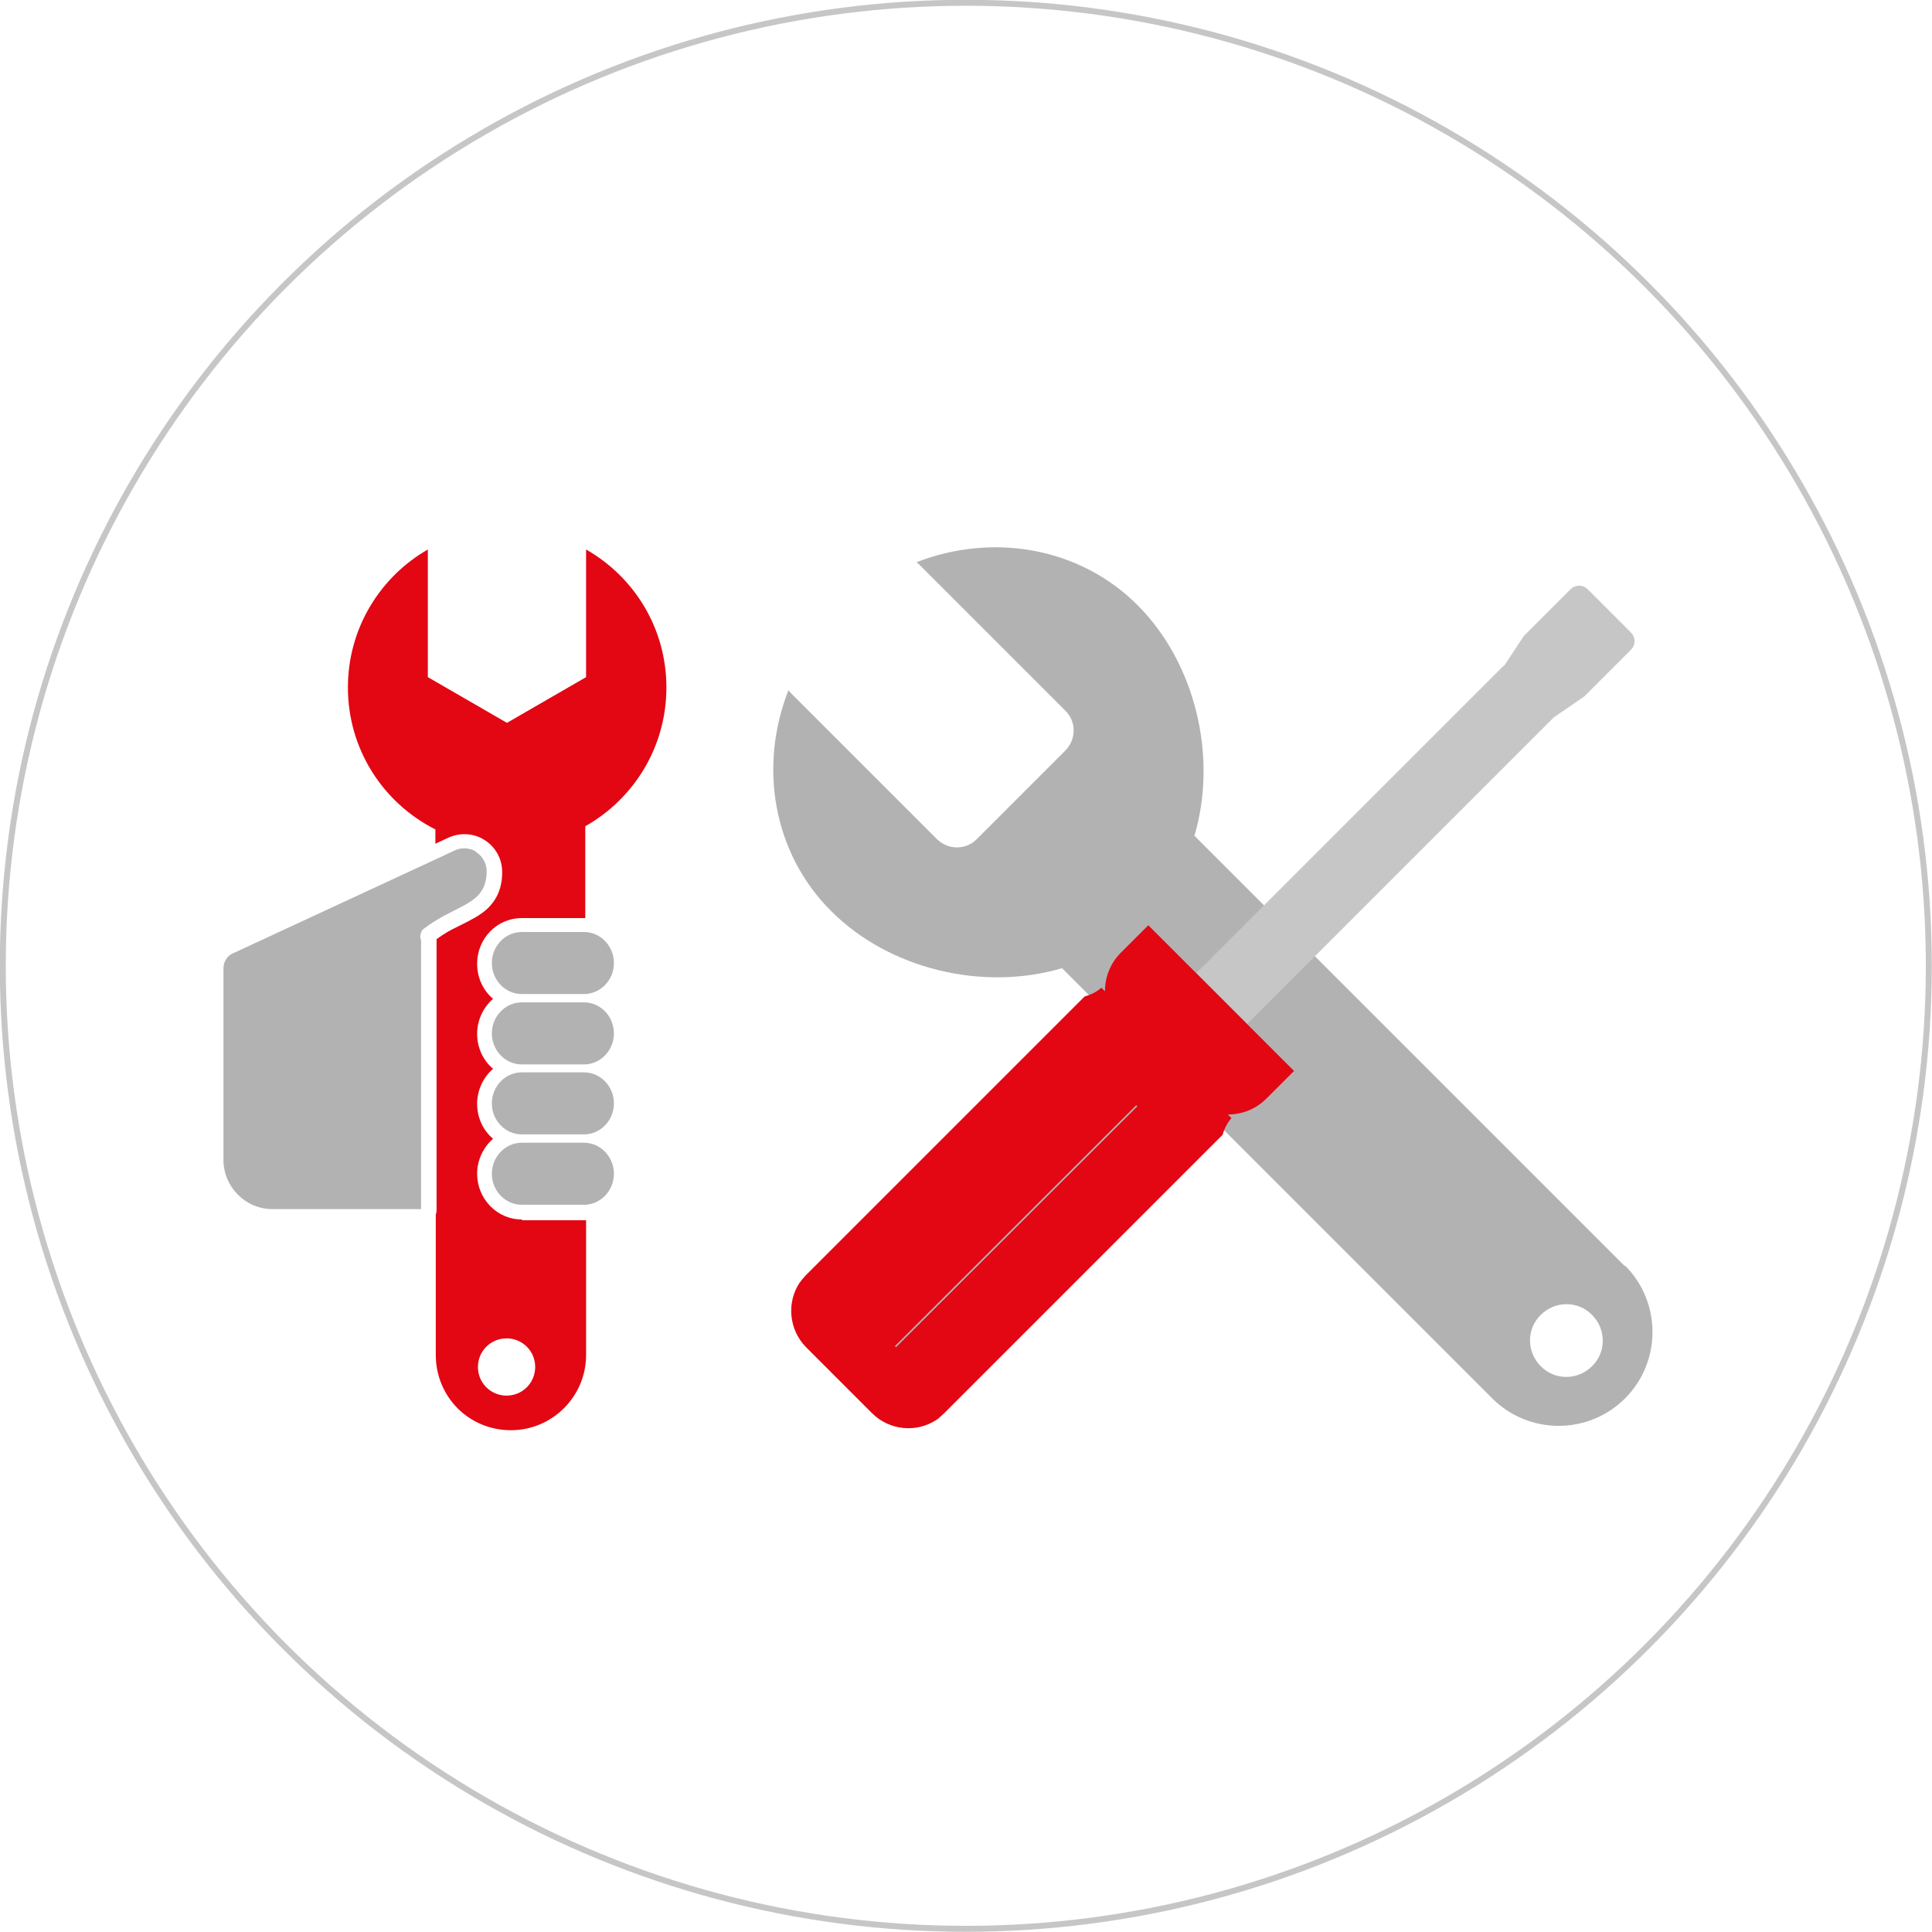
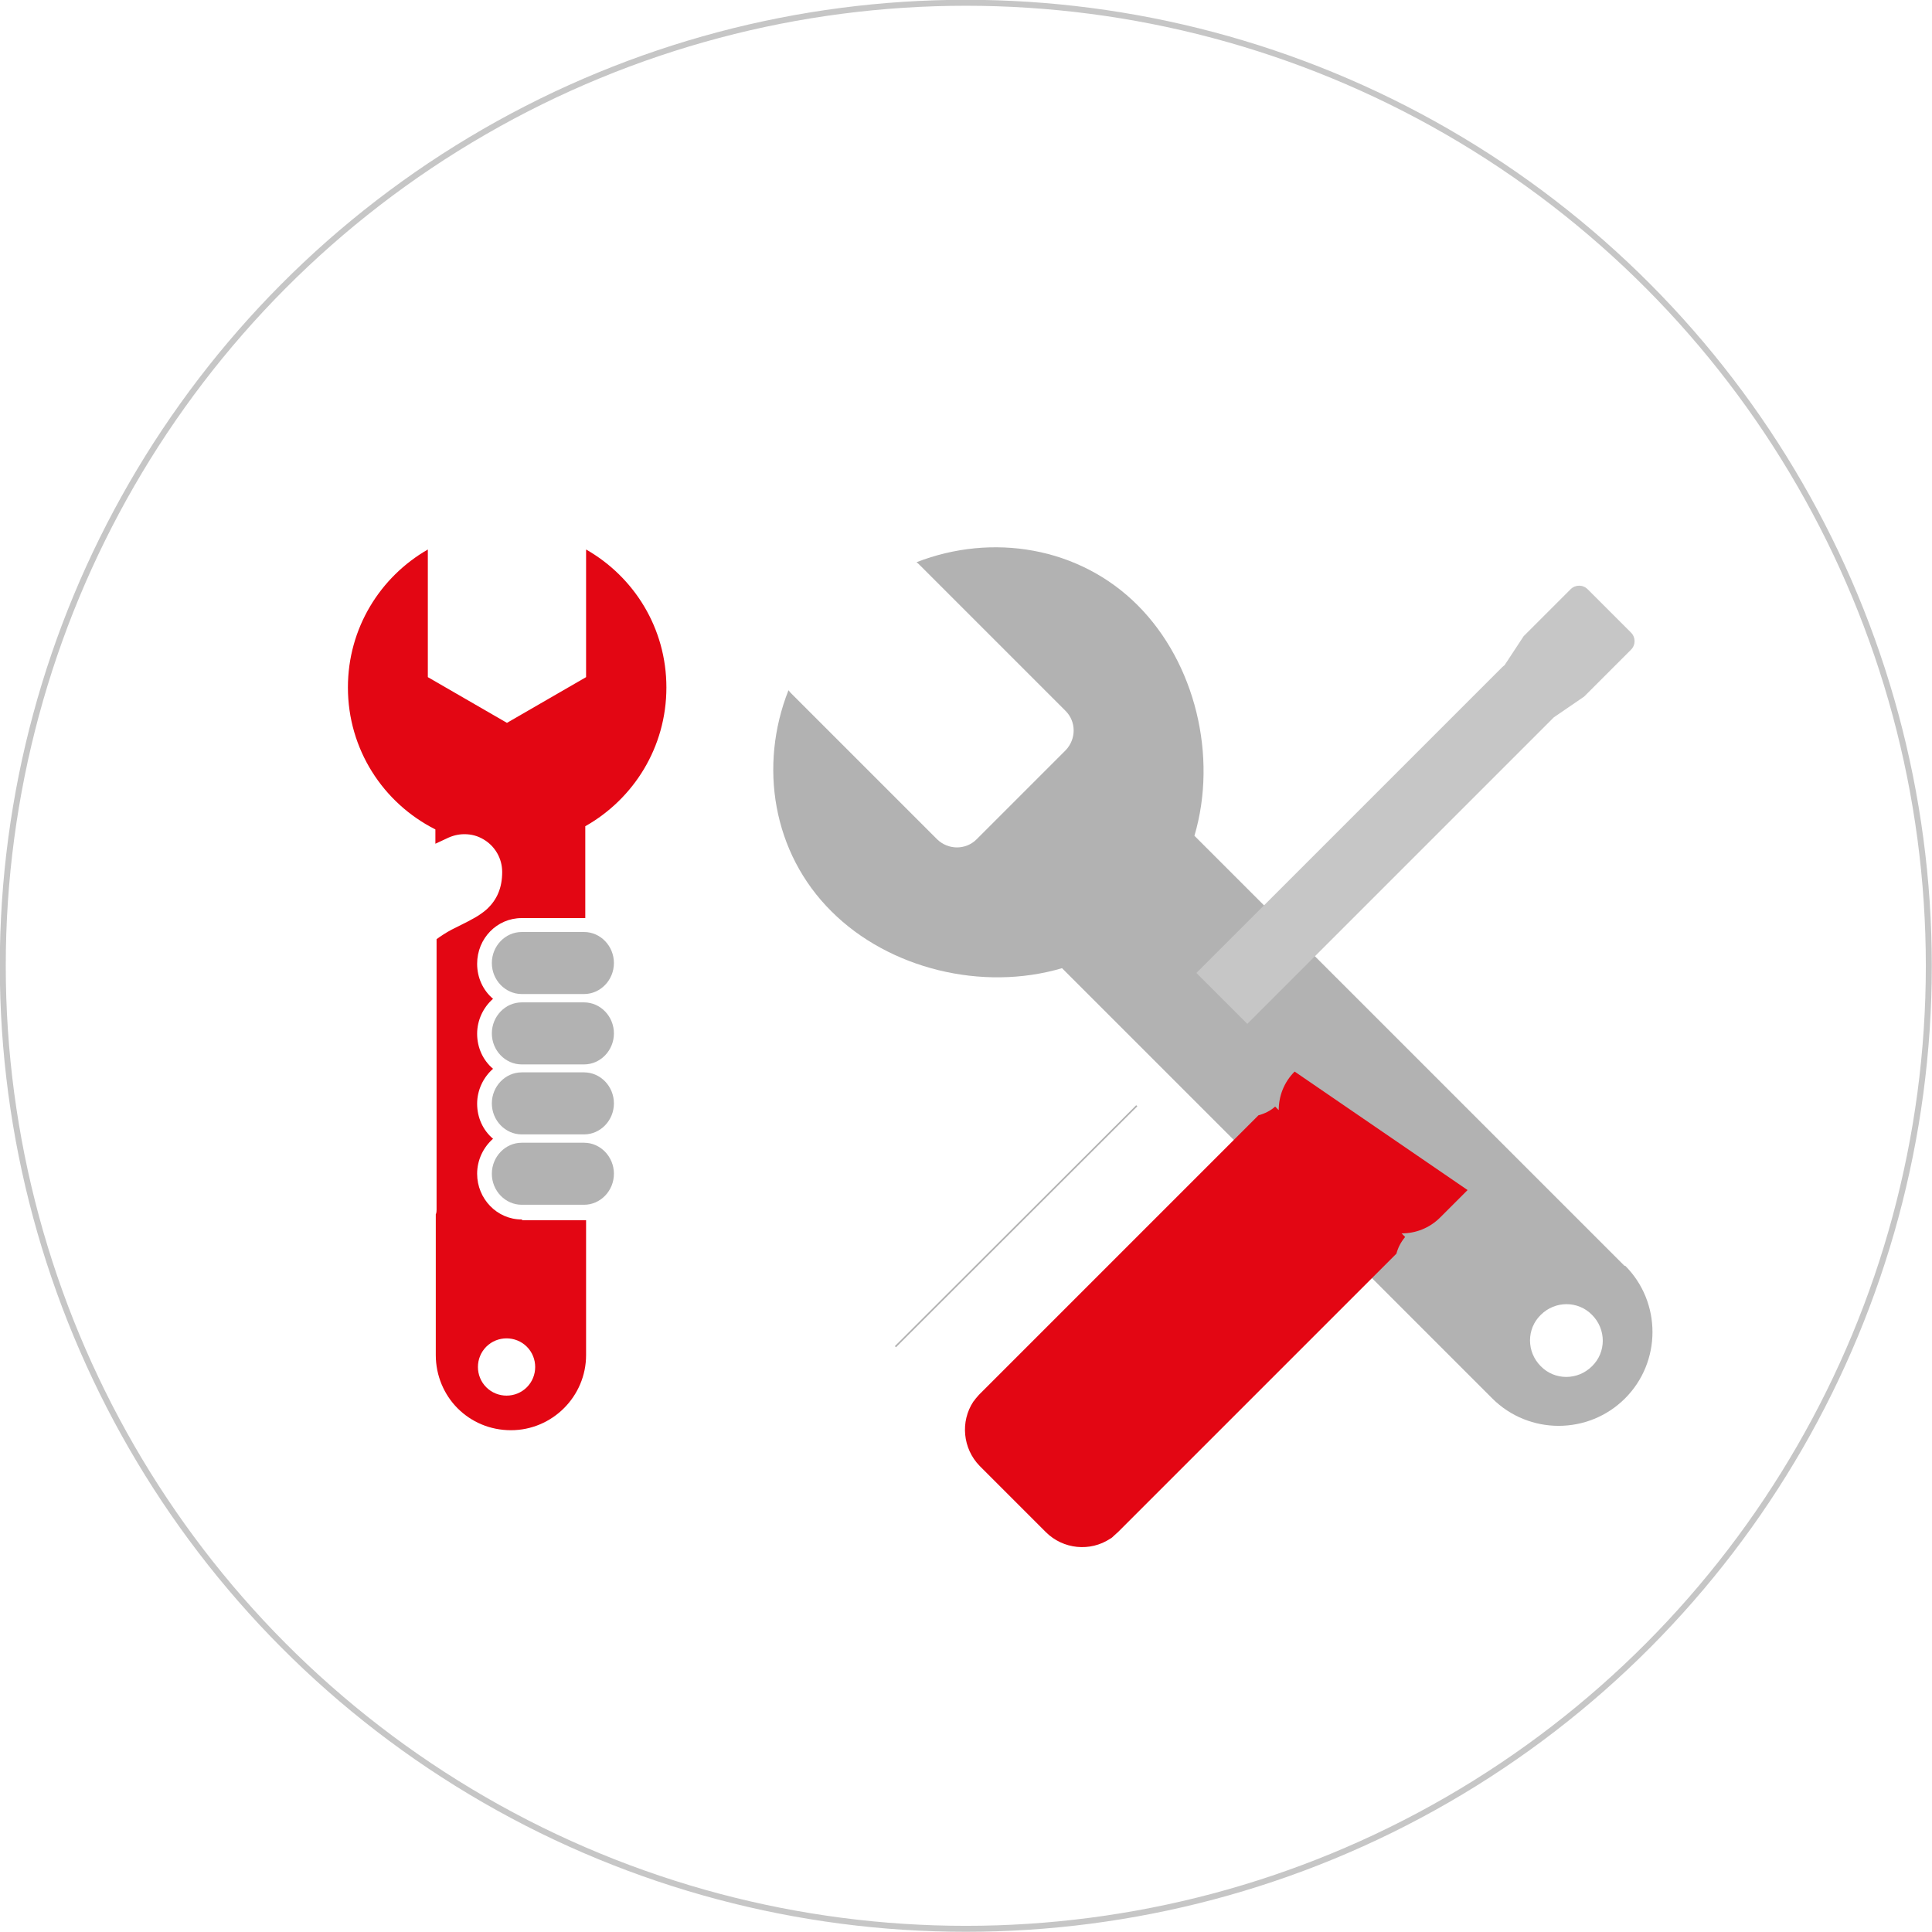
<svg xmlns="http://www.w3.org/2000/svg" id="Ebene_1" viewBox="0 0 48.59 48.59">
  <defs>
    <style>.cls-1{fill:#b2b2b2;}.cls-1,.cls-2,.cls-3{stroke-width:0px;}.cls-2{fill:#e30613;}.cls-4{stroke:#c6c6c6;stroke-width:.15px;}.cls-4,.cls-5{fill:none;stroke-miterlimit:10;}.cls-3{fill:#c6c6c6;}.cls-5{stroke:#b2b2b2;stroke-width:.04px;}</style>
  </defs>
  <circle class="cls-4" cx="24.29" cy="24.29" r="24.22" />
  <path class="cls-2" d="m13.12,30.67c-.62,0-1.12-.52-1.12-1.15,0-.35.16-.67.4-.88-.25-.21-.4-.53-.4-.88s.16-.67.4-.88c-.25-.21-.4-.53-.4-.88s.16-.67.4-.88c-.25-.21-.4-.53-.4-.88,0-.64.5-1.15,1.12-1.15h1.57s.02,0,.03,0v-2.31c1.22-.69,2.04-1.99,2.04-3.49,0-1.49-.81-2.78-2.02-3.47v3.21s-1.99,1.15-1.99,1.15l-1.99-1.15v-3.21c-1.2.69-2.01,1.98-2.01,3.47,0,1.56.89,2.91,2.2,3.57v.02s0,.34,0,.34l.28-.13c.14-.07.29-.11.45-.11.17,0,.33.04.48.13.29.17.47.48.47.82,0,.4-.13.7-.39.94-.18.16-.4.27-.64.39-.08.04-.16.08-.24.12-.15.08-.27.16-.38.24,0,.02,0,.03,0,.05v6.76s0,.08-.02.11v3.54c0,.52.21,1,.55,1.34.34.34.81.55,1.34.55,1.04,0,1.89-.85,1.89-1.89v-3.39s-.02,0-.03,0h-1.57Zm.13,4.22c-.28.28-.74.28-1.02,0-.28-.28-.28-.74,0-1.02.28-.28.74-.28,1.02,0,.28.28.28.74,0,1.02Z" />
  <path class="cls-1" d="m14.69,25.21h-1.57c-.41,0-.75.35-.75.78s.34.78.75.78h1.57c.41,0,.75-.35.75-.78s-.34-.78-.75-.78Z" />
-   <path class="cls-1" d="m11.96,21.41c-.18-.1-.39-.1-.57,0l-.73.34-4.83,2.24c-.13.07-.21.21-.21.36v4.82c0,.68.55,1.24,1.24,1.24h3.73v-6.76s0-.02-.01-.03c-.02-.05-.01-.11.01-.17.02-.04.04-.08.08-.1.17-.13.34-.23.5-.32.32-.17.61-.29.8-.46.17-.15.27-.35.27-.66,0-.2-.11-.39-.28-.49Z" />
  <path class="cls-1" d="m14.69,23.44h-1.57c-.41,0-.75.35-.75.78s.34.78.75.78h1.57c.41,0,.75-.35.75-.78s-.34-.78-.75-.78Z" />
  <path class="cls-1" d="m14.69,28.74h-1.57c-.41,0-.75.35-.75.78s.34.78.75.78h1.57c.41,0,.75-.35.75-.78s-.34-.78-.75-.78Z" />
  <path class="cls-1" d="m14.69,26.97h-1.57c-.41,0-.75.35-.75.78s.34.78.75.78h1.57c.41,0,.75-.35.75-.78s-.34-.78-.75-.78Z" />
  <path class="cls-1" d="m40.86,31.84l-10.82-10.82c.59-2,.02-4.35-1.43-5.8-1.47-1.47-3.66-1.82-5.56-1.08.03.02.05.04.08.07l3.67,3.67c.27.27.27.71,0,.99l-1.12,1.12-1.12,1.12c-.27.27-.71.27-.99,0l-3.67-3.67s-.05-.05-.07-.08c-.75,1.9-.4,4.09,1.08,5.56,1.45,1.45,3.8,2.02,5.8,1.43l10.82,10.82c.92.92,2.42.92,3.34,0h0c.92-.92.92-2.42,0-3.34Zm-2.11,2.52c-.36-.36-.36-.94,0-1.29.36-.36.94-.36,1.29,0,.36.36.36.94,0,1.29-.36.36-.94.36-1.29,0Z" />
  <path class="cls-3" d="m41.01,15.9l-.54-.54-.54-.54c-.12-.12-.31-.12-.43,0l-1.18,1.18-.48.73s-.04.03-.06.05l-7.69,7.69.64.64.64.64,7.69-7.69s0,0,0,0c0,0,.01-.01.02-.02l.76-.52,1.18-1.18c.12-.12.12-.31,0-.43Z" />
-   <path class="cls-2" d="m32.56,26.95l-1.2-1.2-.64-.64-.64-.64-1.2-1.2-.69.69c-.27.27-.4.62-.4.97l-.09-.09c-.12.11-.27.18-.42.22l-7,7s-.06.06-.09.1c-.03.03-.05.07-.08.1-.33.5-.27,1.18.16,1.62l.83.83.83.83c.44.44,1.12.5,1.62.17.04-.02.07-.05.1-.08.03-.03.07-.06.1-.09l7-7c.04-.15.11-.29.22-.42l-.09-.09c.35,0,.7-.13.97-.4l.69-.69Z" />
+   <path class="cls-2" d="m32.56,26.95c-.27.27-.4.62-.4.97l-.09-.09c-.12.11-.27.18-.42.22l-7,7s-.06.06-.09.1c-.03.03-.05.07-.08.1-.33.5-.27,1.18.16,1.62l.83.83.83.83c.44.44,1.12.5,1.62.17.04-.02.07-.05.1-.08.03-.03.07-.06.1-.09l7-7c.04-.15.11-.29.22-.42l-.09-.09c.35,0,.7-.13.97-.4l.69-.69Z" />
  <line class="cls-5" x1="22.52" y1="33.87" x2="28.59" y2="27.81" />
</svg>